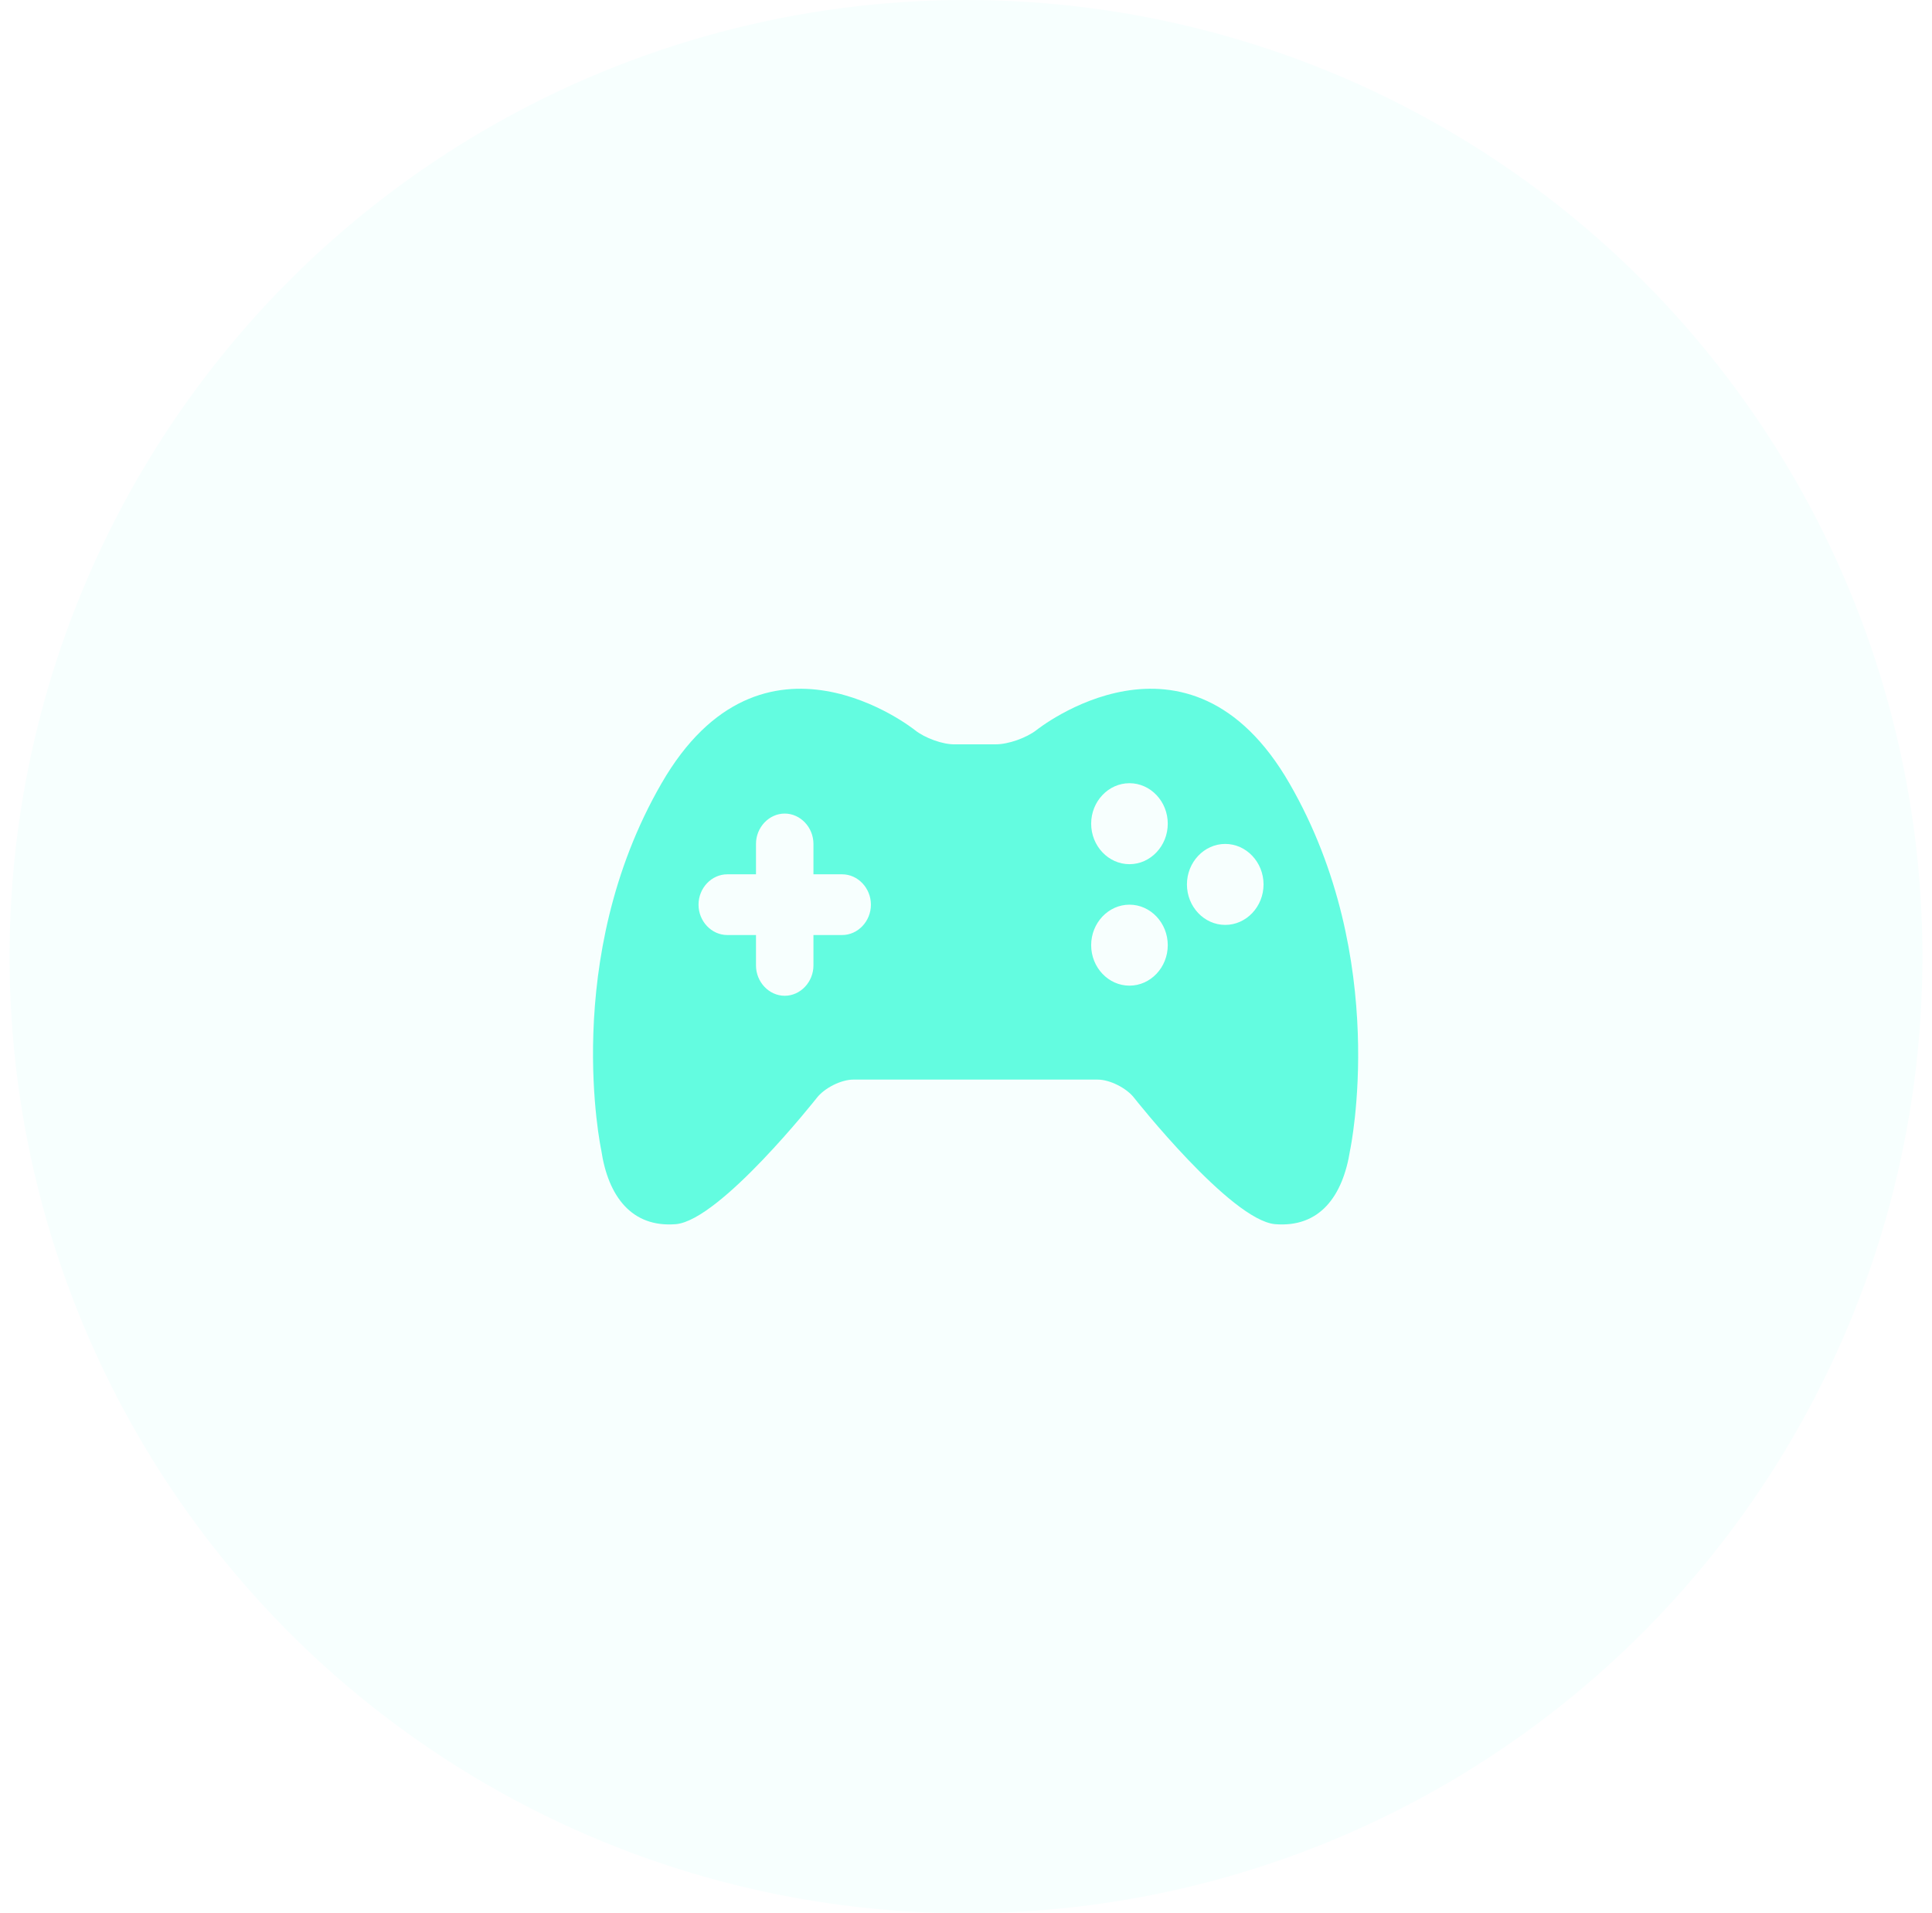
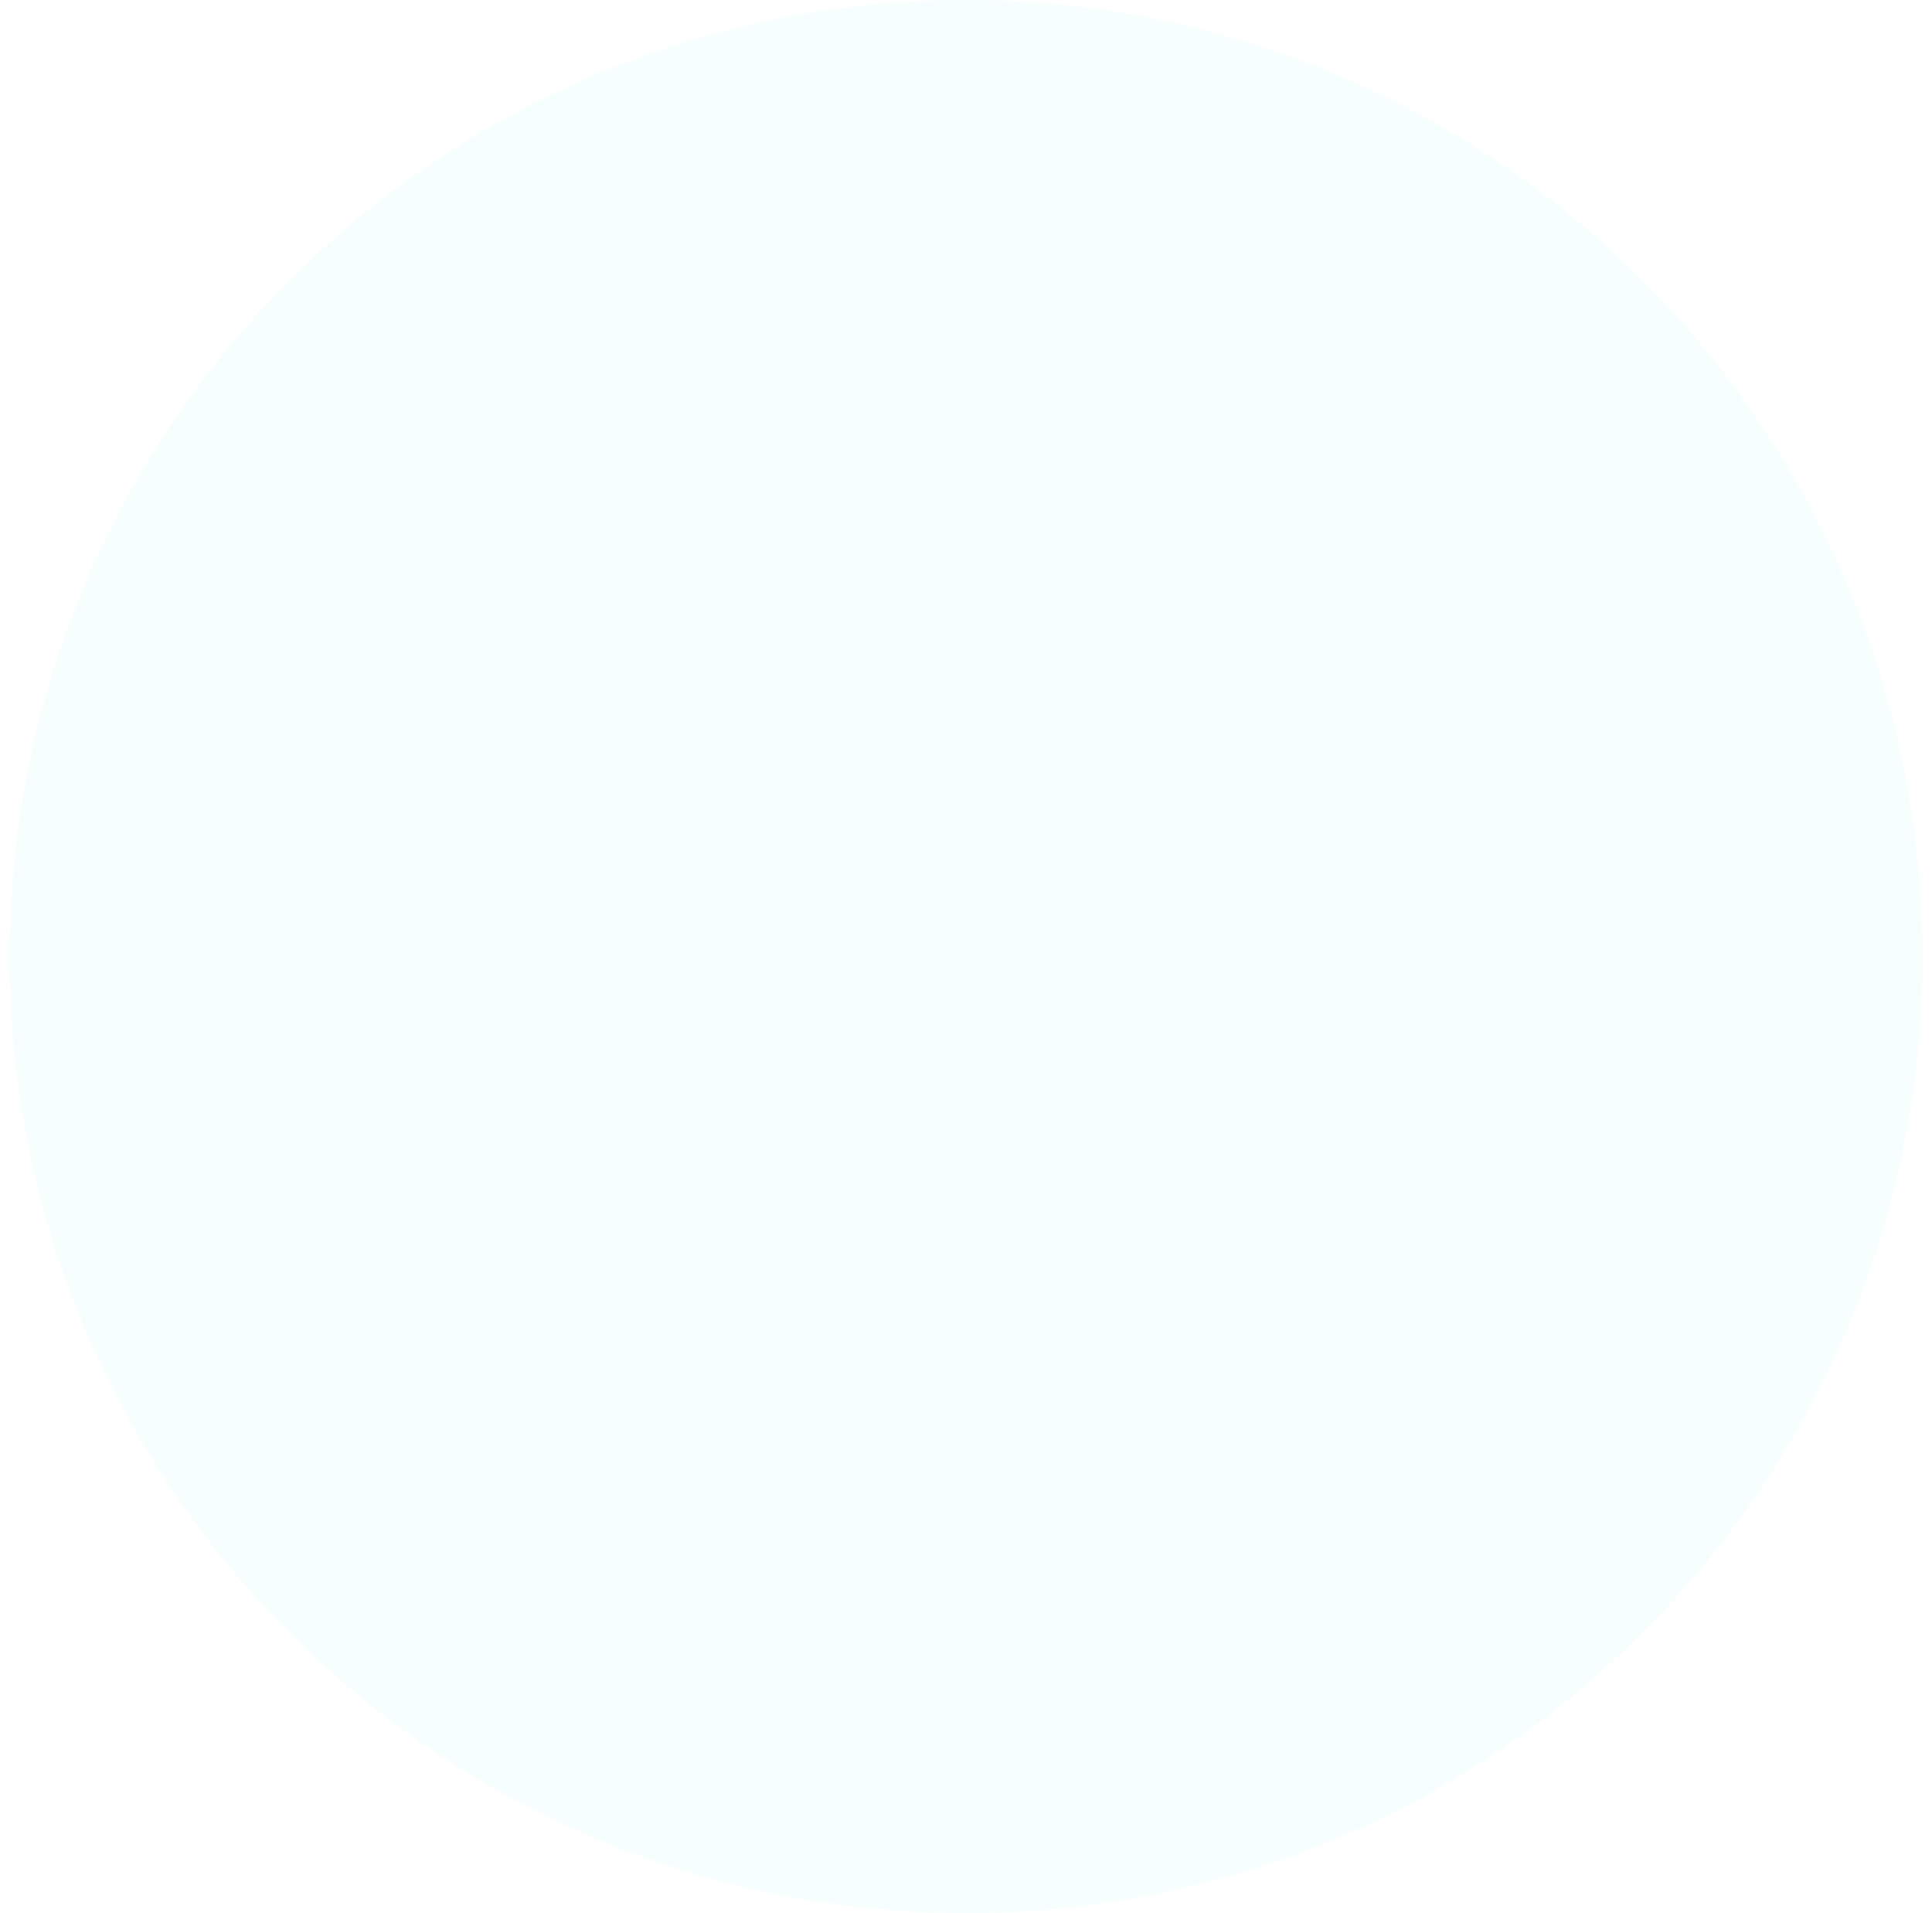
<svg xmlns="http://www.w3.org/2000/svg" width="101" height="100" viewBox="0 0 101 100" fill="none">
  <circle opacity="0.05" cx="50.5" cy="50" r="50" fill="#63FCE0" />
  <g clip-path="url(#clip0)">
-     <path d="M64.052 48.344C62.951 48.344 62.05 47.392 62.05 46.228C62.05 45.064 62.951 44.111 64.052 44.111C65.153 44.111 66.055 45.064 66.055 46.228C66.055 47.392 65.153 48.344 64.052 48.344ZM59.046 45.17C57.944 45.17 57.043 44.217 57.043 43.053C57.043 41.889 57.944 40.937 59.046 40.937C60.147 40.937 61.048 41.889 61.048 43.053C61.048 44.217 60.147 45.17 59.046 45.17ZM59.046 51.519C57.944 51.519 57.043 50.567 57.043 49.403C57.043 48.239 57.944 47.286 59.046 47.286C60.147 47.286 61.048 48.239 61.048 49.403C61.048 50.567 60.147 51.519 59.046 51.519ZM44.027 48.873H42.525V50.461C42.525 51.328 41.844 52.048 41.023 52.048C40.202 52.048 39.521 51.328 39.521 50.461V48.873H38.019C37.198 48.873 36.517 48.154 36.517 47.286C36.517 46.418 37.198 45.699 38.019 45.699H39.521V44.111C39.521 43.244 40.202 42.524 41.023 42.524C41.844 42.524 42.525 43.244 42.525 44.111V45.699H44.027C44.848 45.699 45.529 46.418 45.529 47.286C45.529 48.154 44.848 48.873 44.027 48.873ZM67.416 40.958C62.13 31.773 54.18 38.164 54.18 38.164C53.659 38.566 52.718 38.905 52.057 38.905H49.934C49.294 38.926 48.332 38.566 47.832 38.164C47.832 38.164 39.862 31.773 34.575 40.958C29.288 50.122 31.431 60.112 31.431 60.112C31.791 62.546 33.033 64.175 35.336 63.985C37.659 63.773 42.685 57.403 42.685 57.403C43.086 56.874 43.967 56.429 44.608 56.429H57.384C58.025 56.429 58.906 56.874 59.306 57.403C59.306 57.403 64.332 63.773 66.655 63.985C68.978 64.175 70.2 62.546 70.58 60.112C70.58 60.112 72.703 50.122 67.416 40.958Z" fill="#63FCE0" />
+     <path d="M64.052 48.344C62.951 48.344 62.05 47.392 62.05 46.228C62.05 45.064 62.951 44.111 64.052 44.111C65.153 44.111 66.055 45.064 66.055 46.228C66.055 47.392 65.153 48.344 64.052 48.344ZM59.046 45.17C57.944 45.17 57.043 44.217 57.043 43.053C57.043 41.889 57.944 40.937 59.046 40.937C60.147 40.937 61.048 41.889 61.048 43.053C61.048 44.217 60.147 45.17 59.046 45.17ZM59.046 51.519C57.944 51.519 57.043 50.567 57.043 49.403C57.043 48.239 57.944 47.286 59.046 47.286C60.147 47.286 61.048 48.239 61.048 49.403C61.048 50.567 60.147 51.519 59.046 51.519ZM44.027 48.873V50.461C42.525 51.328 41.844 52.048 41.023 52.048C40.202 52.048 39.521 51.328 39.521 50.461V48.873H38.019C37.198 48.873 36.517 48.154 36.517 47.286C36.517 46.418 37.198 45.699 38.019 45.699H39.521V44.111C39.521 43.244 40.202 42.524 41.023 42.524C41.844 42.524 42.525 43.244 42.525 44.111V45.699H44.027C44.848 45.699 45.529 46.418 45.529 47.286C45.529 48.154 44.848 48.873 44.027 48.873ZM67.416 40.958C62.13 31.773 54.18 38.164 54.18 38.164C53.659 38.566 52.718 38.905 52.057 38.905H49.934C49.294 38.926 48.332 38.566 47.832 38.164C47.832 38.164 39.862 31.773 34.575 40.958C29.288 50.122 31.431 60.112 31.431 60.112C31.791 62.546 33.033 64.175 35.336 63.985C37.659 63.773 42.685 57.403 42.685 57.403C43.086 56.874 43.967 56.429 44.608 56.429H57.384C58.025 56.429 58.906 56.874 59.306 57.403C59.306 57.403 64.332 63.773 66.655 63.985C68.978 64.175 70.2 62.546 70.58 60.112C70.58 60.112 72.703 50.122 67.416 40.958Z" fill="#63FCE0" />
  </g>
  <defs>
    <clipPath id="clip0">
-       <rect width="40" height="40" fill="white" transform="translate(31 30)" />
-     </clipPath>
+       </clipPath>
  </defs>
</svg>